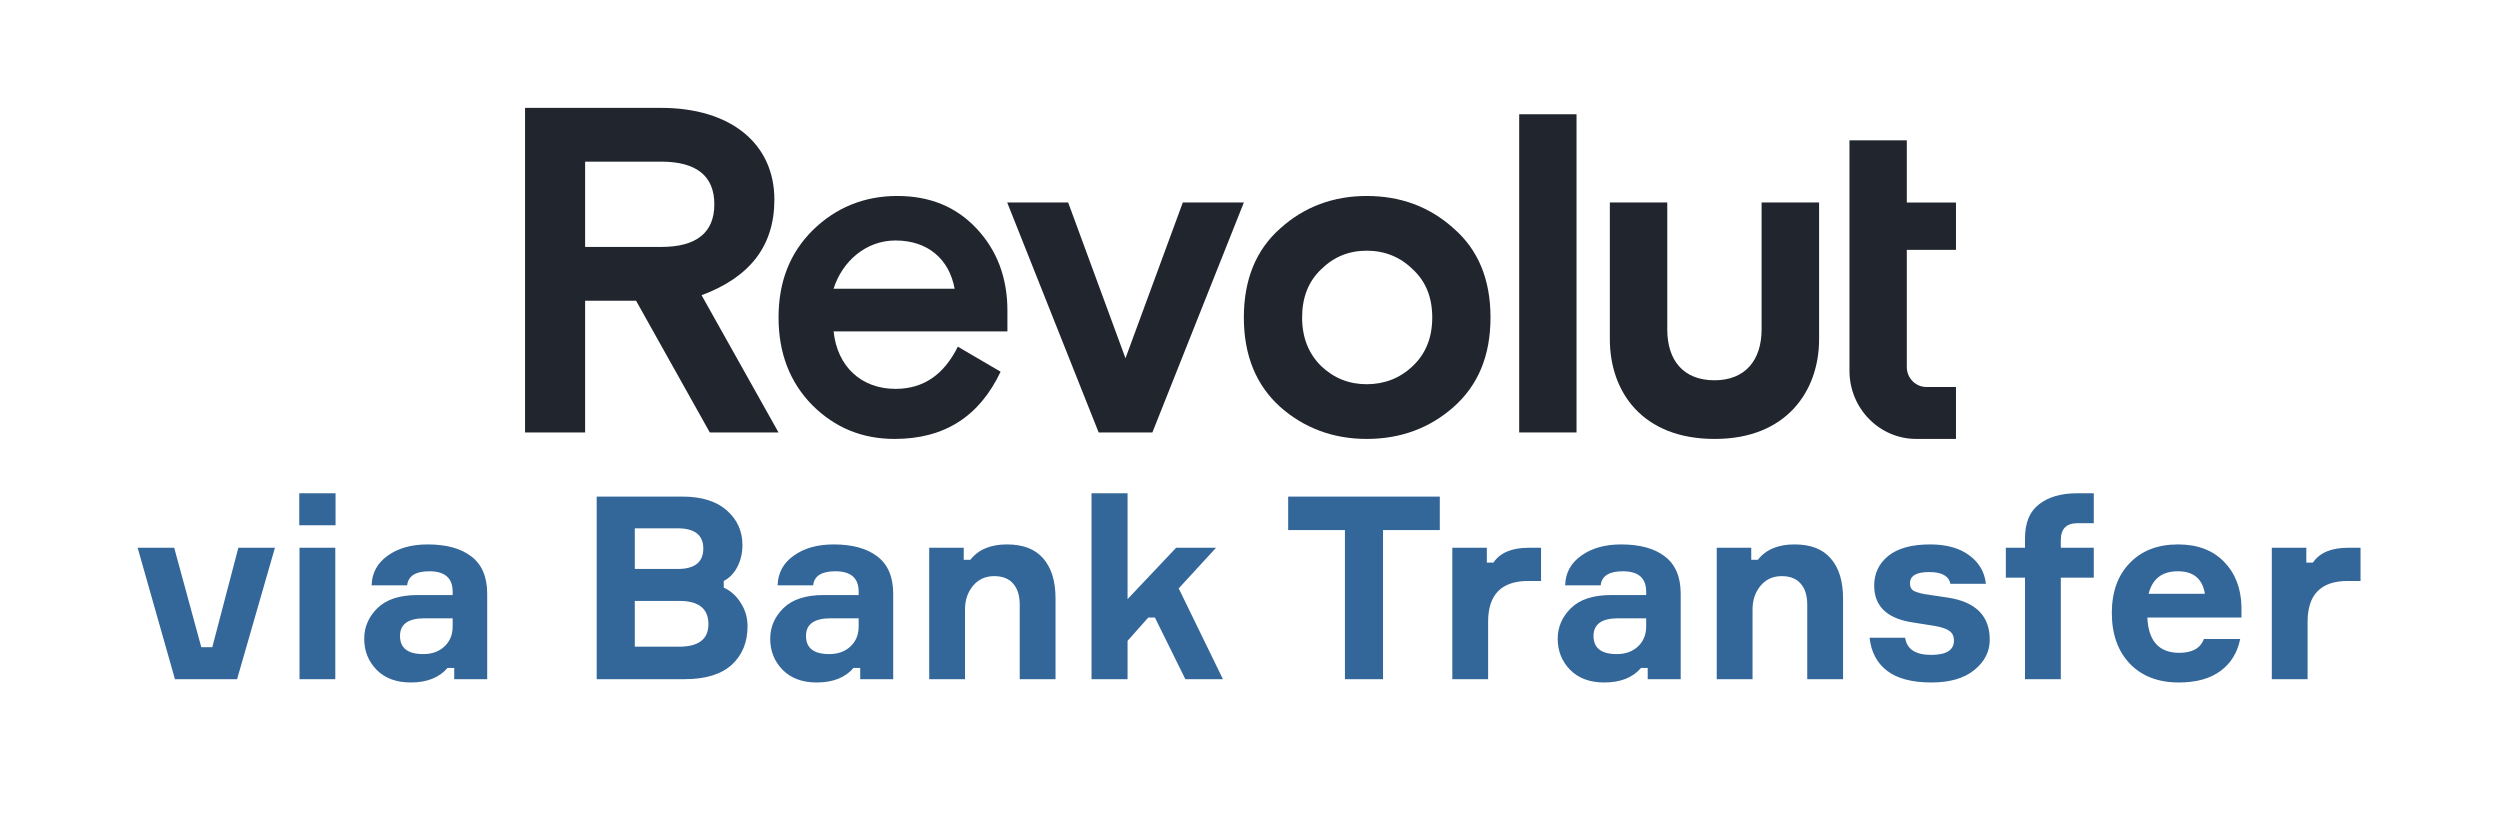
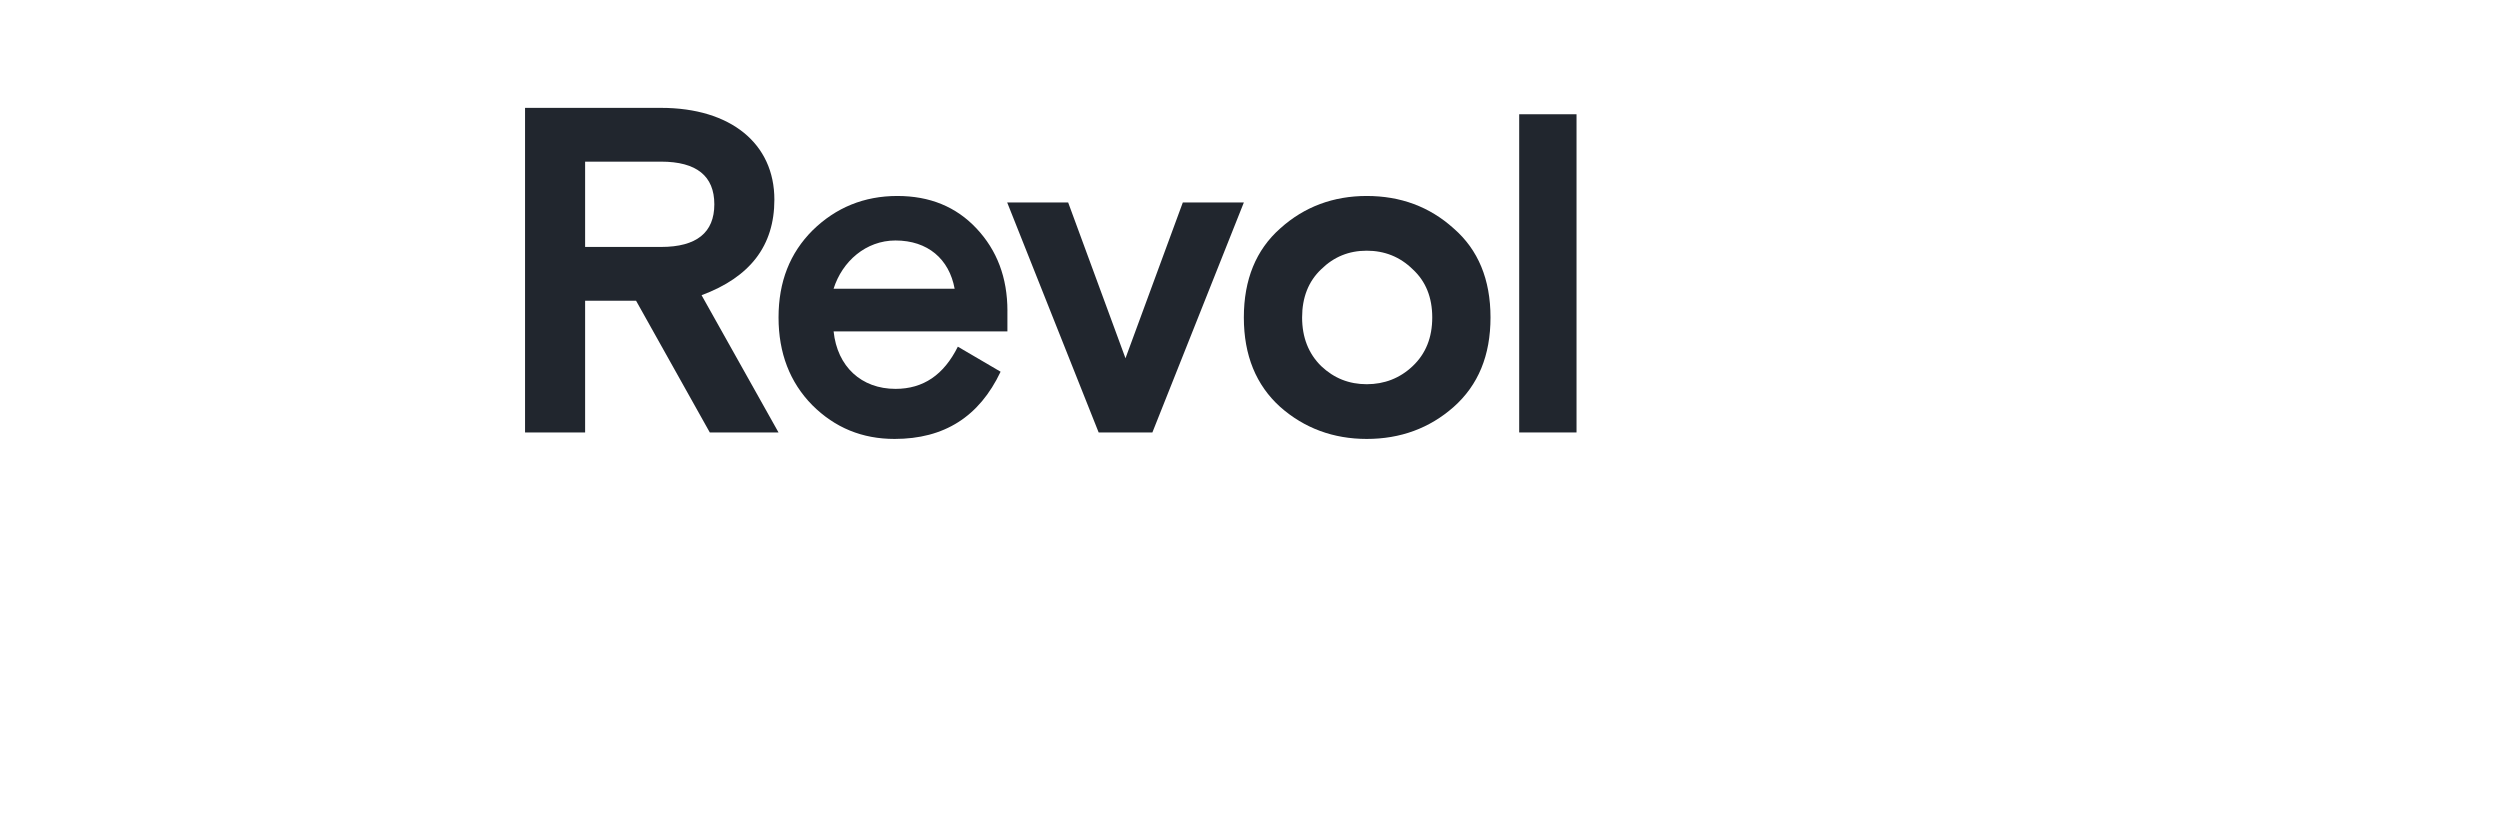
<svg xmlns="http://www.w3.org/2000/svg" width="108" height="36" viewBox="0 0 108 36" fill="none">
  <g clip-path="url(#clip0_15927_33224)">
    <path d="M62.798 9.868C61.755 8.926 60.497 8.466 59.042 8.466C57.608 8.466 56.349 8.927 55.306 9.868C54.264 10.789 53.734 12.072 53.734 13.714C53.734 15.357 54.264 16.638 55.306 17.58C56.349 18.501 57.608 18.962 59.042 18.962C60.497 18.962 61.755 18.501 62.798 17.58C63.86 16.638 64.39 15.357 64.39 13.714C64.39 12.072 63.859 10.789 62.798 9.868ZM57.077 15.817C56.527 15.277 56.251 14.575 56.251 13.714C56.251 12.853 56.525 12.152 57.077 11.631C57.627 11.091 58.277 10.83 59.042 10.83C59.807 10.83 60.476 11.091 61.027 11.631C61.596 12.152 61.873 12.853 61.873 13.714C61.873 14.576 61.598 15.277 61.027 15.817C60.477 16.338 59.808 16.598 59.042 16.598C58.277 16.598 57.628 16.338 57.077 15.817Z" fill="#21262E" />
    <path d="M68.106 18.682V4.936H65.629V18.682H68.106Z" fill="#21262E" />
-     <path d="M76.101 8.746V14.231C76.101 15.552 75.4 16.428 74.066 16.428C72.709 16.428 72.026 15.553 72.026 14.231V8.746H69.545V14.652C69.545 16.939 70.96 18.962 74.066 18.962H74.085C77.171 18.962 78.585 16.895 78.585 14.652V8.746H76.101Z" fill="#21262E" />
    <path d="M51.098 8.746L48.621 15.477L46.144 8.746H43.51L47.462 18.682H49.783L53.735 8.746H51.098Z" fill="#21262E" />
    <path d="M43.521 13.433C43.521 11.991 43.069 10.81 42.184 9.868C41.299 8.926 40.16 8.466 38.764 8.466C37.33 8.466 36.11 8.967 35.107 9.948C34.123 10.93 33.633 12.171 33.633 13.714C33.633 15.257 34.124 16.519 35.088 17.5C36.071 18.482 37.251 18.962 38.646 18.962C40.79 18.962 42.304 18.001 43.226 16.058L41.379 14.976C40.77 16.198 39.885 16.799 38.686 16.799C37.212 16.799 36.169 15.838 36.012 14.315H43.52V13.433H43.521ZM38.684 10.389C40.08 10.389 41.005 11.19 41.24 12.472H36.011C36.385 11.29 37.406 10.389 38.684 10.389Z" fill="#21262E" />
    <path d="M33.632 18.682L30.308 12.753C32.41 11.972 33.453 10.61 33.453 8.627C33.455 6.203 31.566 4.66 28.559 4.66H22.682V18.682H25.277V12.993H27.479L30.663 18.682H33.632ZM28.559 6.983C30.092 6.983 30.859 7.604 30.859 8.826C30.859 10.048 30.091 10.668 28.559 10.668H25.277V6.983H28.559Z" fill="#21262E" />
-     <path d="M82.784 18.962C81.19 18.962 79.897 17.644 79.897 16.017V6.062H82.374V8.75H84.498V10.793H82.374V15.855C82.374 16.332 82.753 16.718 83.222 16.718H84.498V18.962H82.784Z" fill="#21262E" />
-     <path d="M7.558 29.34L5.946 23.663H7.525L8.696 27.959H9.171L10.297 23.663H11.877L10.242 29.34H7.558ZM14.496 22.691H12.928V21.31H14.496V22.691ZM14.485 23.663V29.34H12.939V23.663H14.485ZM19.622 29.34V28.854H19.334C18.974 29.274 18.443 29.483 17.744 29.483C17.125 29.483 16.636 29.303 16.275 28.942C15.914 28.574 15.734 28.125 15.734 27.595C15.734 27.087 15.925 26.645 16.308 26.269C16.691 25.894 17.269 25.706 18.042 25.706H19.555V25.562C19.555 24.973 19.22 24.679 18.55 24.679C17.954 24.679 17.633 24.881 17.589 25.286H16.054C16.069 24.749 16.301 24.322 16.75 24.005C17.199 23.681 17.773 23.519 18.473 23.519C19.283 23.519 19.913 23.692 20.362 24.038C20.818 24.384 21.047 24.922 21.047 25.651V29.34H19.622ZM18.285 28.257C18.661 28.257 18.966 28.147 19.202 27.926C19.438 27.705 19.555 27.418 19.555 27.064V26.711H18.34C17.633 26.711 17.28 26.965 17.28 27.473C17.28 27.996 17.615 28.257 18.285 28.257ZM31.266 25.098V25.386C31.561 25.518 31.804 25.735 31.995 26.037C32.194 26.339 32.294 26.678 32.294 27.053C32.294 27.746 32.065 28.302 31.609 28.721C31.152 29.134 30.475 29.34 29.576 29.34H25.777V21.453H29.477C30.309 21.453 30.95 21.652 31.399 22.05C31.848 22.448 32.073 22.945 32.073 23.541C32.073 23.894 31.999 24.211 31.852 24.491C31.712 24.763 31.517 24.966 31.266 25.098ZM27.423 24.579H29.278C30.015 24.579 30.383 24.285 30.383 23.696C30.383 23.114 30.011 22.823 29.267 22.823H27.423V24.579ZM27.423 27.937H29.333C30.18 27.937 30.604 27.613 30.604 26.965C30.604 26.295 30.188 25.96 29.355 25.96H27.423V27.937ZM37.161 29.34V28.854H36.873C36.513 29.274 35.982 29.483 35.283 29.483C34.664 29.483 34.175 29.303 33.814 28.942C33.453 28.574 33.273 28.125 33.273 27.595C33.273 27.087 33.464 26.645 33.847 26.269C34.23 25.894 34.808 25.706 35.581 25.706H37.094V25.562C37.094 24.973 36.759 24.679 36.089 24.679C35.493 24.679 35.172 24.881 35.128 25.286H33.593C33.608 24.749 33.84 24.322 34.289 24.005C34.738 23.681 35.312 23.519 36.012 23.519C36.822 23.519 37.452 23.692 37.901 24.038C38.357 24.384 38.586 24.922 38.586 25.651V29.34H37.161ZM35.824 28.257C36.2 28.257 36.505 28.147 36.741 27.926C36.977 27.705 37.094 27.418 37.094 27.064V26.711H35.879C35.172 26.711 34.819 26.965 34.819 27.473C34.819 27.996 35.154 28.257 35.824 28.257ZM45.599 29.34H44.052V26.126C44.052 25.728 43.957 25.422 43.765 25.209C43.581 24.995 43.309 24.889 42.948 24.889C42.572 24.889 42.267 25.028 42.031 25.308C41.803 25.588 41.689 25.927 41.689 26.324V29.34H40.142V23.663H41.633V24.182H41.92C42.267 23.74 42.793 23.519 43.5 23.519C44.2 23.519 44.722 23.721 45.069 24.126C45.422 24.531 45.599 25.106 45.599 25.849V29.34ZM52.831 29.34H51.207L49.893 26.678H49.606L48.711 27.683V29.34H47.154V21.31H48.711V25.883L50.809 23.663H52.533L50.92 25.419L52.831 29.34ZM62.199 21.453V22.9H59.747V29.34H58.101V22.9H55.649V21.453H62.199ZM66.573 23.663V25.098H66.021C64.865 25.098 64.287 25.684 64.287 26.855V29.34H62.74V23.663H64.231V24.303H64.518C64.806 23.876 65.314 23.663 66.043 23.663H66.573ZM71.181 29.34V28.854H70.894C70.534 29.274 70.003 29.483 69.304 29.483C68.685 29.483 68.196 29.303 67.835 28.942C67.474 28.574 67.293 28.125 67.293 27.595C67.293 27.087 67.485 26.645 67.868 26.269C68.251 25.894 68.829 25.706 69.602 25.706H71.115V25.562C71.115 24.973 70.78 24.679 70.11 24.679C69.514 24.679 69.193 24.881 69.149 25.286H67.614C67.629 24.749 67.861 24.322 68.31 24.005C68.759 23.681 69.333 23.519 70.033 23.519C70.843 23.519 71.472 23.692 71.922 24.038C72.378 24.384 72.606 24.922 72.606 25.651V29.34H71.181ZM69.845 28.257C70.221 28.257 70.526 28.147 70.762 27.926C70.997 27.705 71.115 27.418 71.115 27.064V26.711H69.9C69.193 26.711 68.84 26.965 68.84 27.473C68.84 27.996 69.175 28.257 69.845 28.257ZM79.62 29.34H78.073V26.126C78.073 25.728 77.978 25.422 77.786 25.209C77.602 24.995 77.329 24.889 76.969 24.889C76.593 24.889 76.287 25.028 76.052 25.308C75.824 25.588 75.71 25.927 75.71 26.324V29.34H74.163V23.663H75.654V24.182H75.941C76.287 23.74 76.814 23.519 77.521 23.519C78.221 23.519 78.743 23.721 79.089 24.126C79.443 24.531 79.62 25.106 79.62 25.849V29.34ZM85.791 25.22H84.256C84.19 24.881 83.884 24.712 83.339 24.712C82.787 24.712 82.511 24.874 82.511 25.198C82.511 25.338 82.555 25.441 82.644 25.507C82.739 25.566 82.897 25.617 83.118 25.662L84.146 25.816C85.353 26 85.957 26.608 85.957 27.639C85.957 28.147 85.736 28.581 85.294 28.942C84.853 29.303 84.234 29.483 83.439 29.483C82.599 29.483 81.959 29.314 81.517 28.975C81.082 28.637 80.832 28.162 80.766 27.55H82.301C82.375 28.044 82.75 28.291 83.428 28.291C84.083 28.291 84.411 28.084 84.411 27.672C84.411 27.488 84.348 27.352 84.223 27.263C84.098 27.168 83.888 27.094 83.593 27.042L82.489 26.866C81.473 26.674 80.965 26.151 80.965 25.297C80.965 24.774 81.167 24.347 81.572 24.016C81.984 23.685 82.588 23.519 83.383 23.519C84.083 23.519 84.643 23.674 85.062 23.983C85.49 24.292 85.733 24.704 85.791 25.22ZM90.451 24.955H89.027V29.34H87.48V24.955H86.652V23.663H87.48V23.254C87.48 22.584 87.683 22.094 88.088 21.785C88.493 21.468 89.038 21.31 89.722 21.31H90.451V22.602H89.745C89.266 22.602 89.027 22.845 89.027 23.331V23.663H90.451V24.955ZM96.831 26.214V26.678H92.766C92.81 27.694 93.27 28.202 94.147 28.202C94.706 28.202 95.06 28.003 95.207 27.606H96.776C96.658 28.195 96.374 28.655 95.925 28.986C95.476 29.318 94.876 29.483 94.125 29.483C93.234 29.483 92.527 29.211 92.004 28.666C91.489 28.121 91.231 27.392 91.231 26.479C91.231 25.573 91.489 24.855 92.004 24.325C92.519 23.788 93.215 23.519 94.092 23.519C94.931 23.519 95.594 23.769 96.08 24.27C96.566 24.771 96.816 25.419 96.831 26.214ZM95.251 25.651C95.148 25.003 94.758 24.679 94.081 24.679C93.403 24.679 92.983 25.003 92.821 25.651H95.251ZM101.975 23.663V25.098H101.422C100.266 25.098 99.688 25.684 99.688 26.855V29.34H98.142V23.663H99.633V24.303H99.92C100.207 23.876 100.715 23.663 101.444 23.663H101.975Z" fill="#336699" />
  </g>
  <defs>
    <clipPath id="clip0_15927_33224">
      <rect width="108" height="36" fill="white" />
    </clipPath>
  </defs>
</svg>